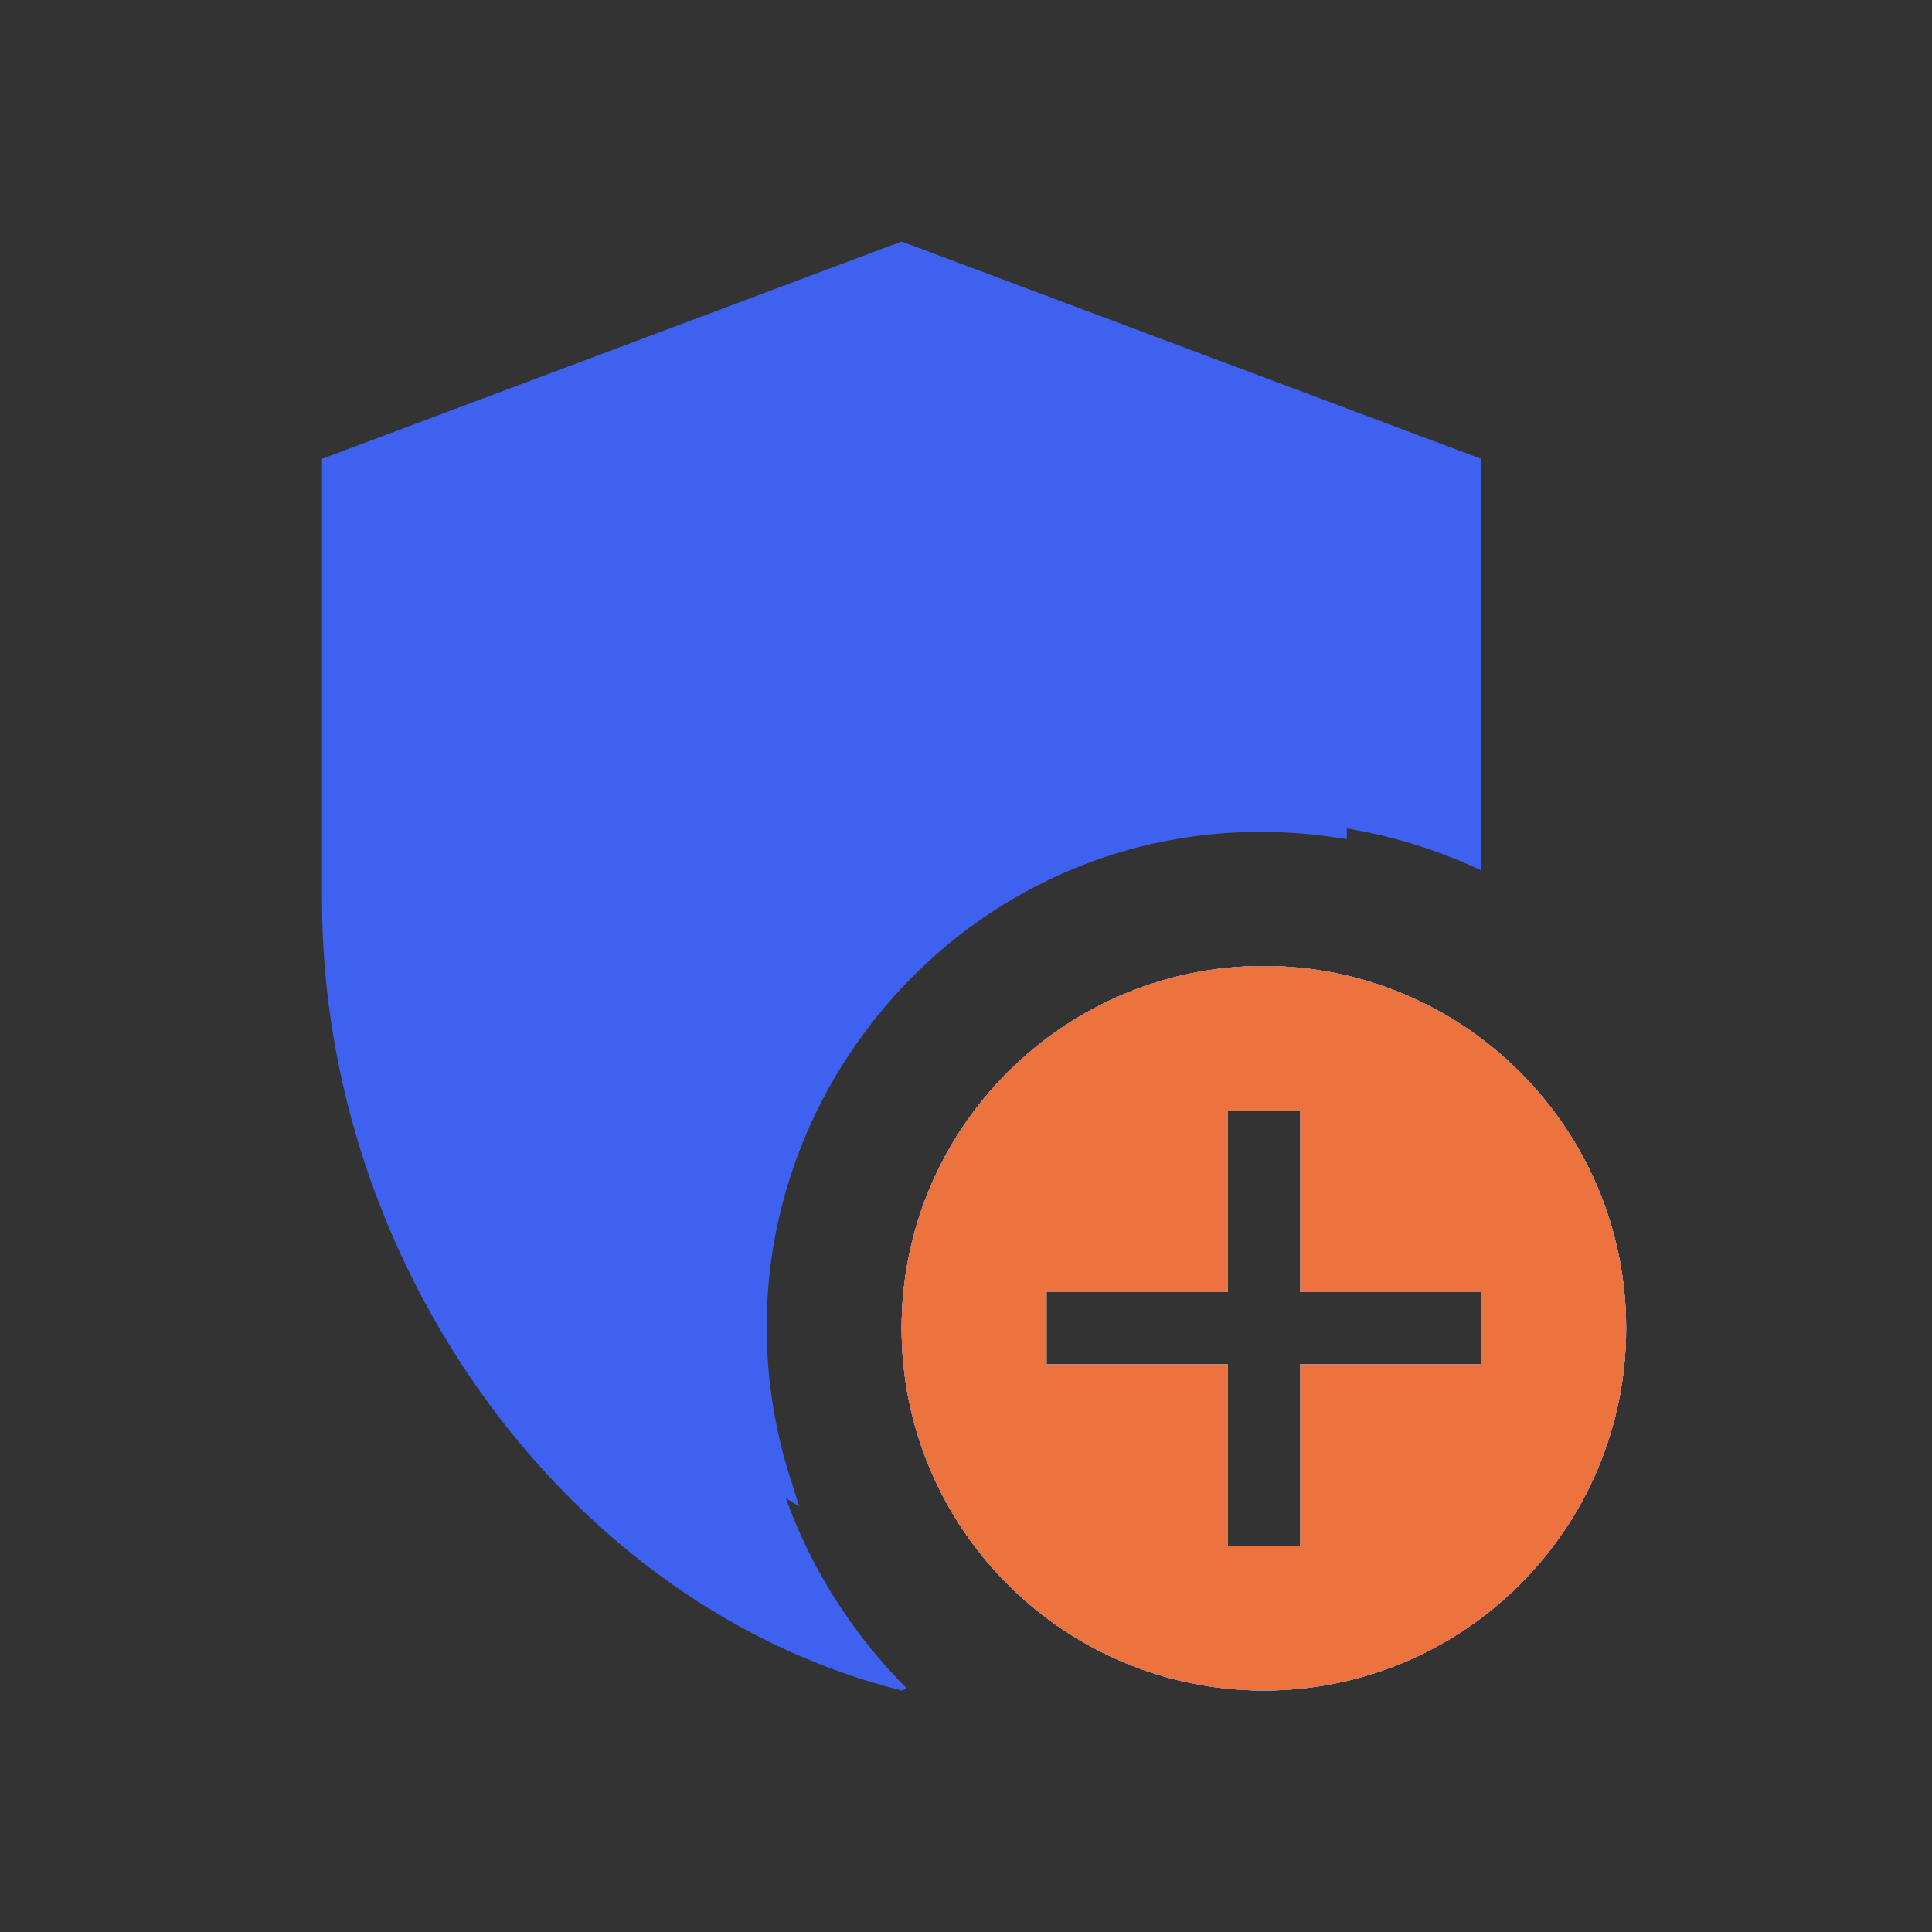
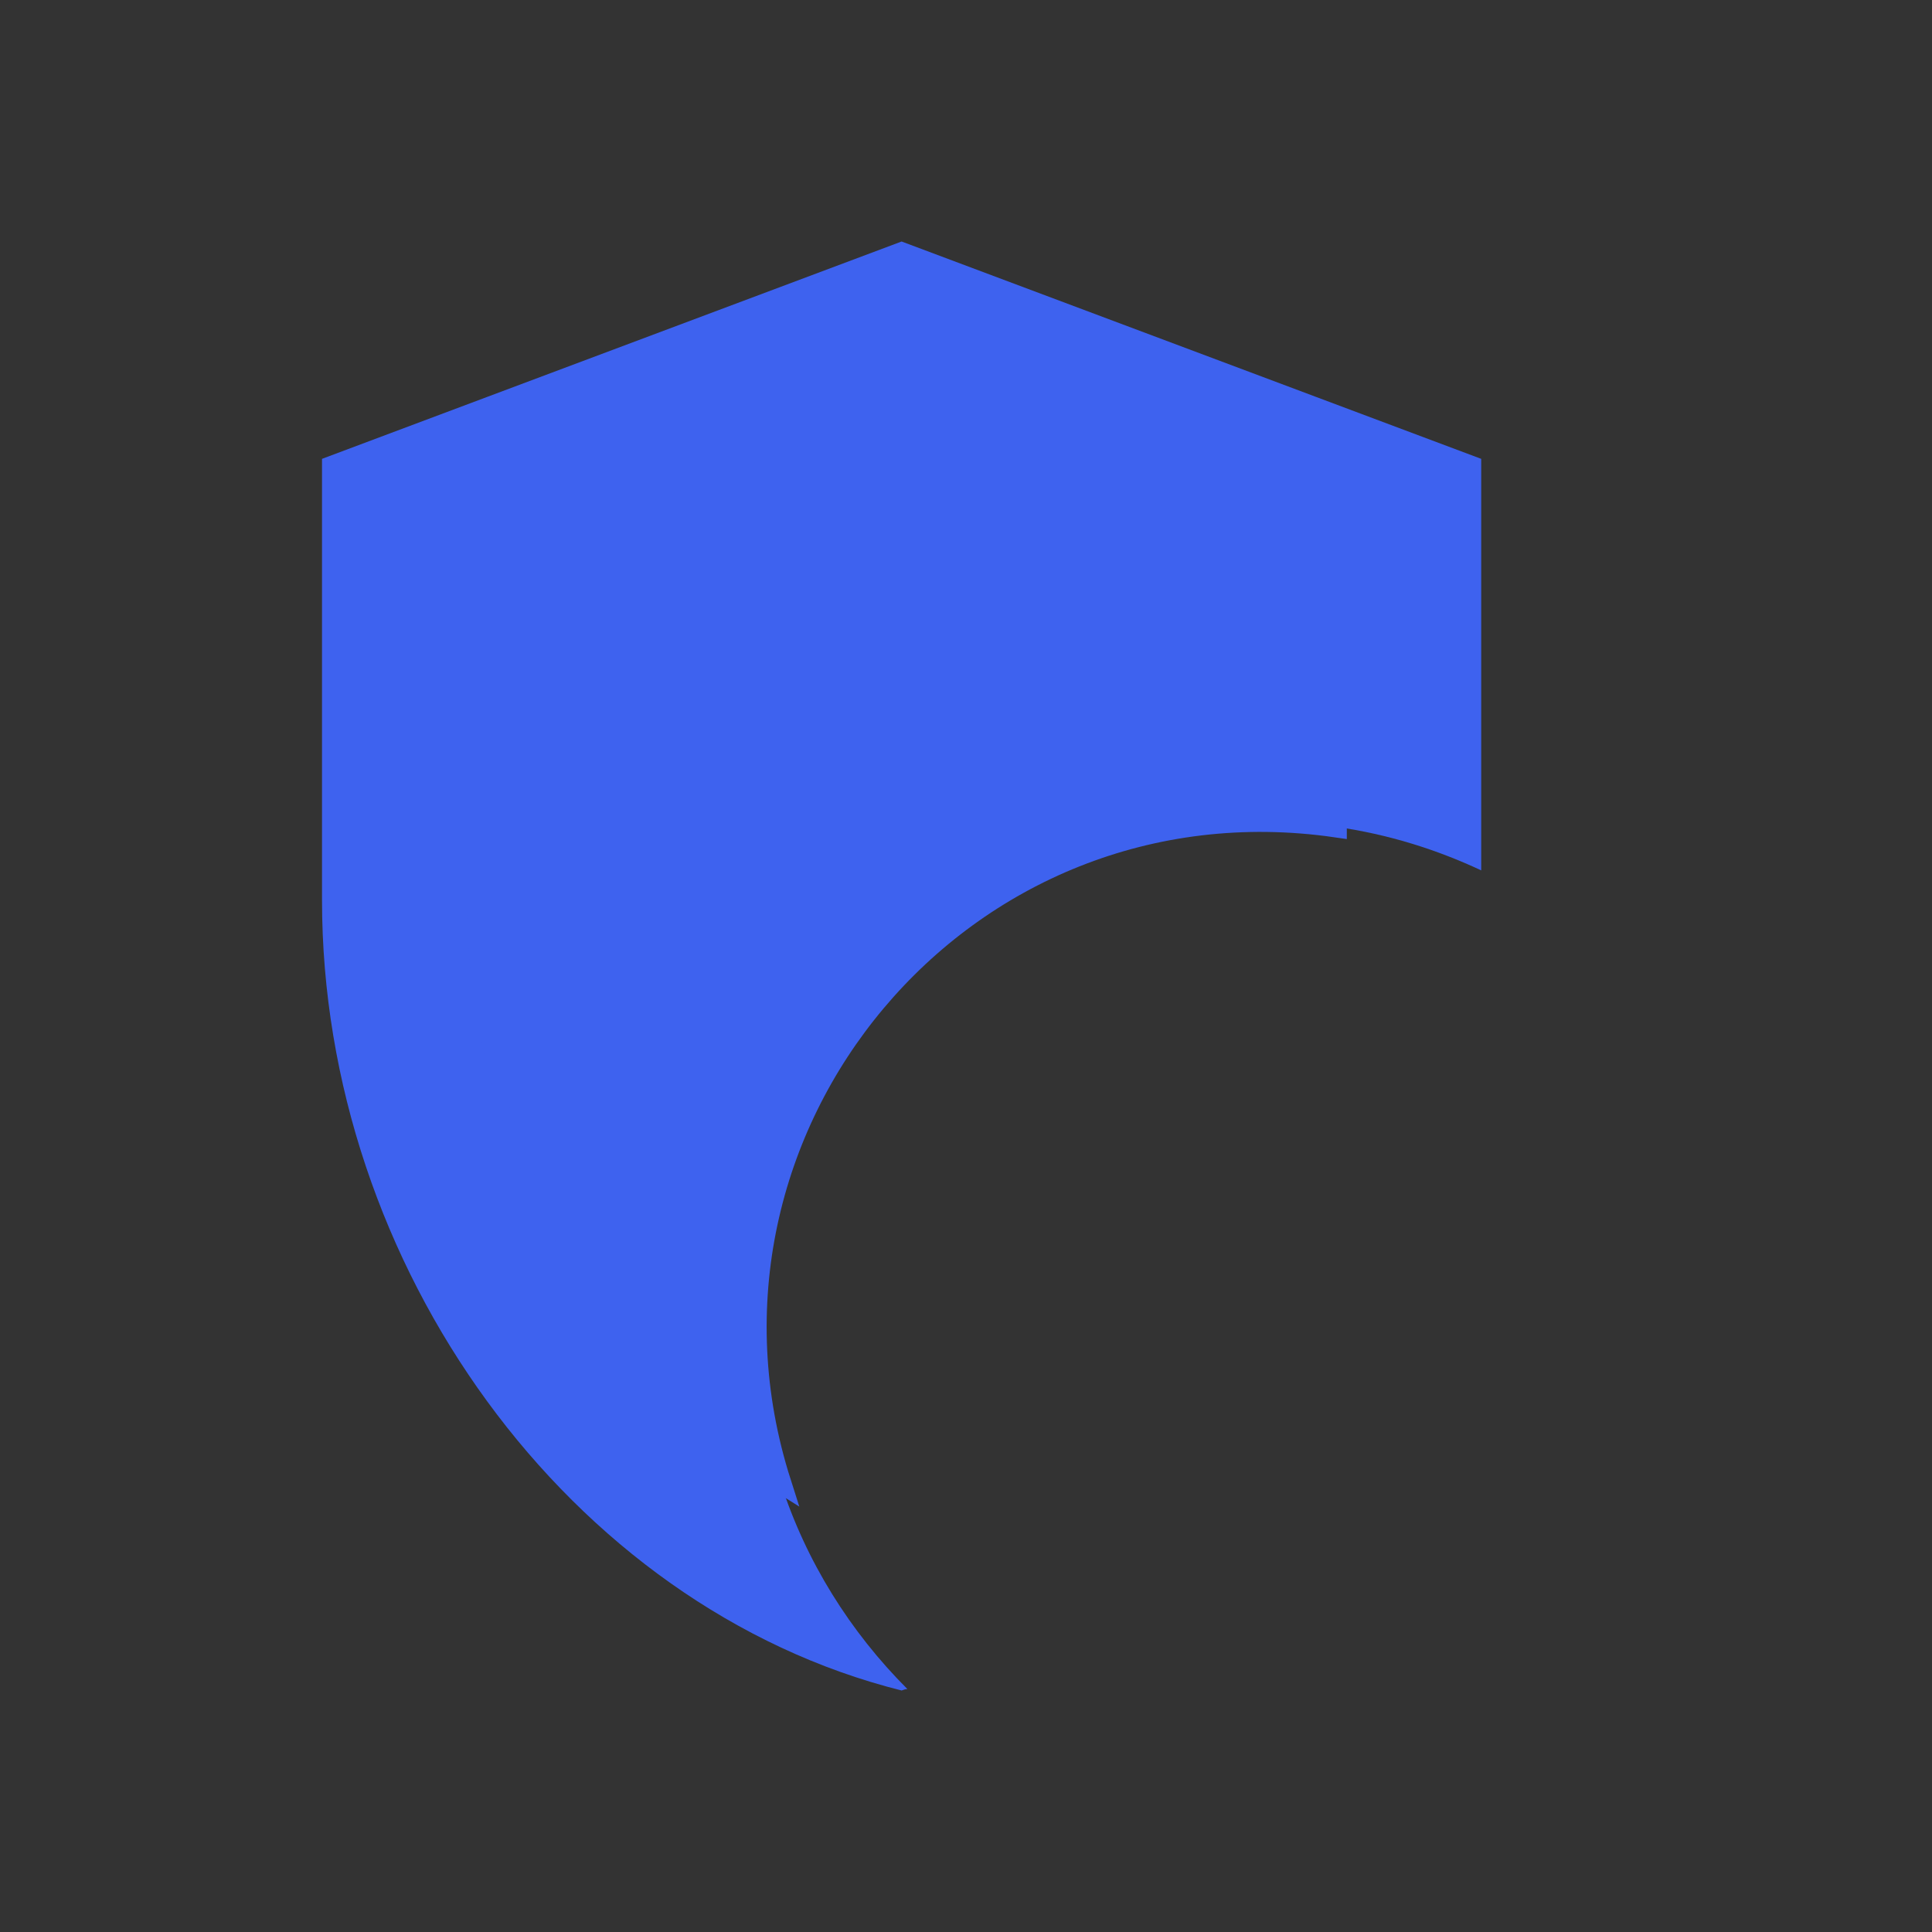
<svg xmlns="http://www.w3.org/2000/svg" width="92" height="92" viewBox="0 0 92 92" fill="none">
  <rect x="0" y="0" width="92" height="92" fill="#333333" stroke="none" />
  <path d="M42.934 18.885L22.234 26.647V42.862C22.234 54.351 28.306 65.08 37.173 70.6C31.791 53.73 45.798 36.79 63.634 39.378V26.647L42.934 18.885Z" fill="#3E62EF" stroke="#3E62EF" />
  <path d="M37.172 70.599C28.306 65.079 22.234 54.349 22.234 42.861V26.645L42.934 18.883L63.634 26.645V39.376C66.083 39.721 68.395 40.446 70.534 41.446V21.85L42.934 11.5L15.334 21.85V42.861C15.334 60.283 27.098 76.532 42.934 80.5C43.037 80.466 43.106 80.431 43.21 80.431C40.484 77.706 38.38 74.359 37.172 70.599Z" fill="#3E62EF" />
-   <path d="M60.184 46C50.662 46 42.934 53.728 42.934 63.25C42.934 72.772 50.662 80.5 60.184 80.5C69.706 80.5 77.434 72.772 77.434 63.25C77.434 53.728 69.706 46 60.184 46ZM70.534 64.975H61.909V73.6H58.459V64.975H49.834V61.525H58.459V52.9H61.909V61.525H70.534V64.975Z" fill="#FFFDEC" />
-   <path d="M60.184 46C50.662 46 42.934 53.728 42.934 63.25C42.934 72.772 50.662 80.5 60.184 80.5C69.706 80.5 77.434 72.772 77.434 63.25C77.434 53.728 69.706 46 60.184 46ZM70.534 64.975H61.909V73.6H58.459V64.975H49.834V61.525H58.459V52.9H61.909V61.525H70.534V64.975Z" fill="#FFFDEC" />
-   <path d="M60.184 46C50.662 46 42.934 53.728 42.934 63.25C42.934 72.772 50.662 80.5 60.184 80.5C69.706 80.5 77.434 72.772 77.434 63.25C77.434 53.728 69.706 46 60.184 46ZM70.534 64.975H61.909V73.6H58.459V64.975H49.834V61.525H58.459V52.9H61.909V61.525H70.534V64.975Z" fill="#4865FF" />
-   <path d="M60.184 46C50.662 46 42.934 53.728 42.934 63.25C42.934 72.772 50.662 80.5 60.184 80.5C69.706 80.5 77.434 72.772 77.434 63.25C77.434 53.728 69.706 46 60.184 46ZM70.534 64.975H61.909V73.6H58.459V64.975H49.834V61.525H58.459V52.9H61.909V61.525H70.534V64.975Z" fill="#EC733D" />
</svg>